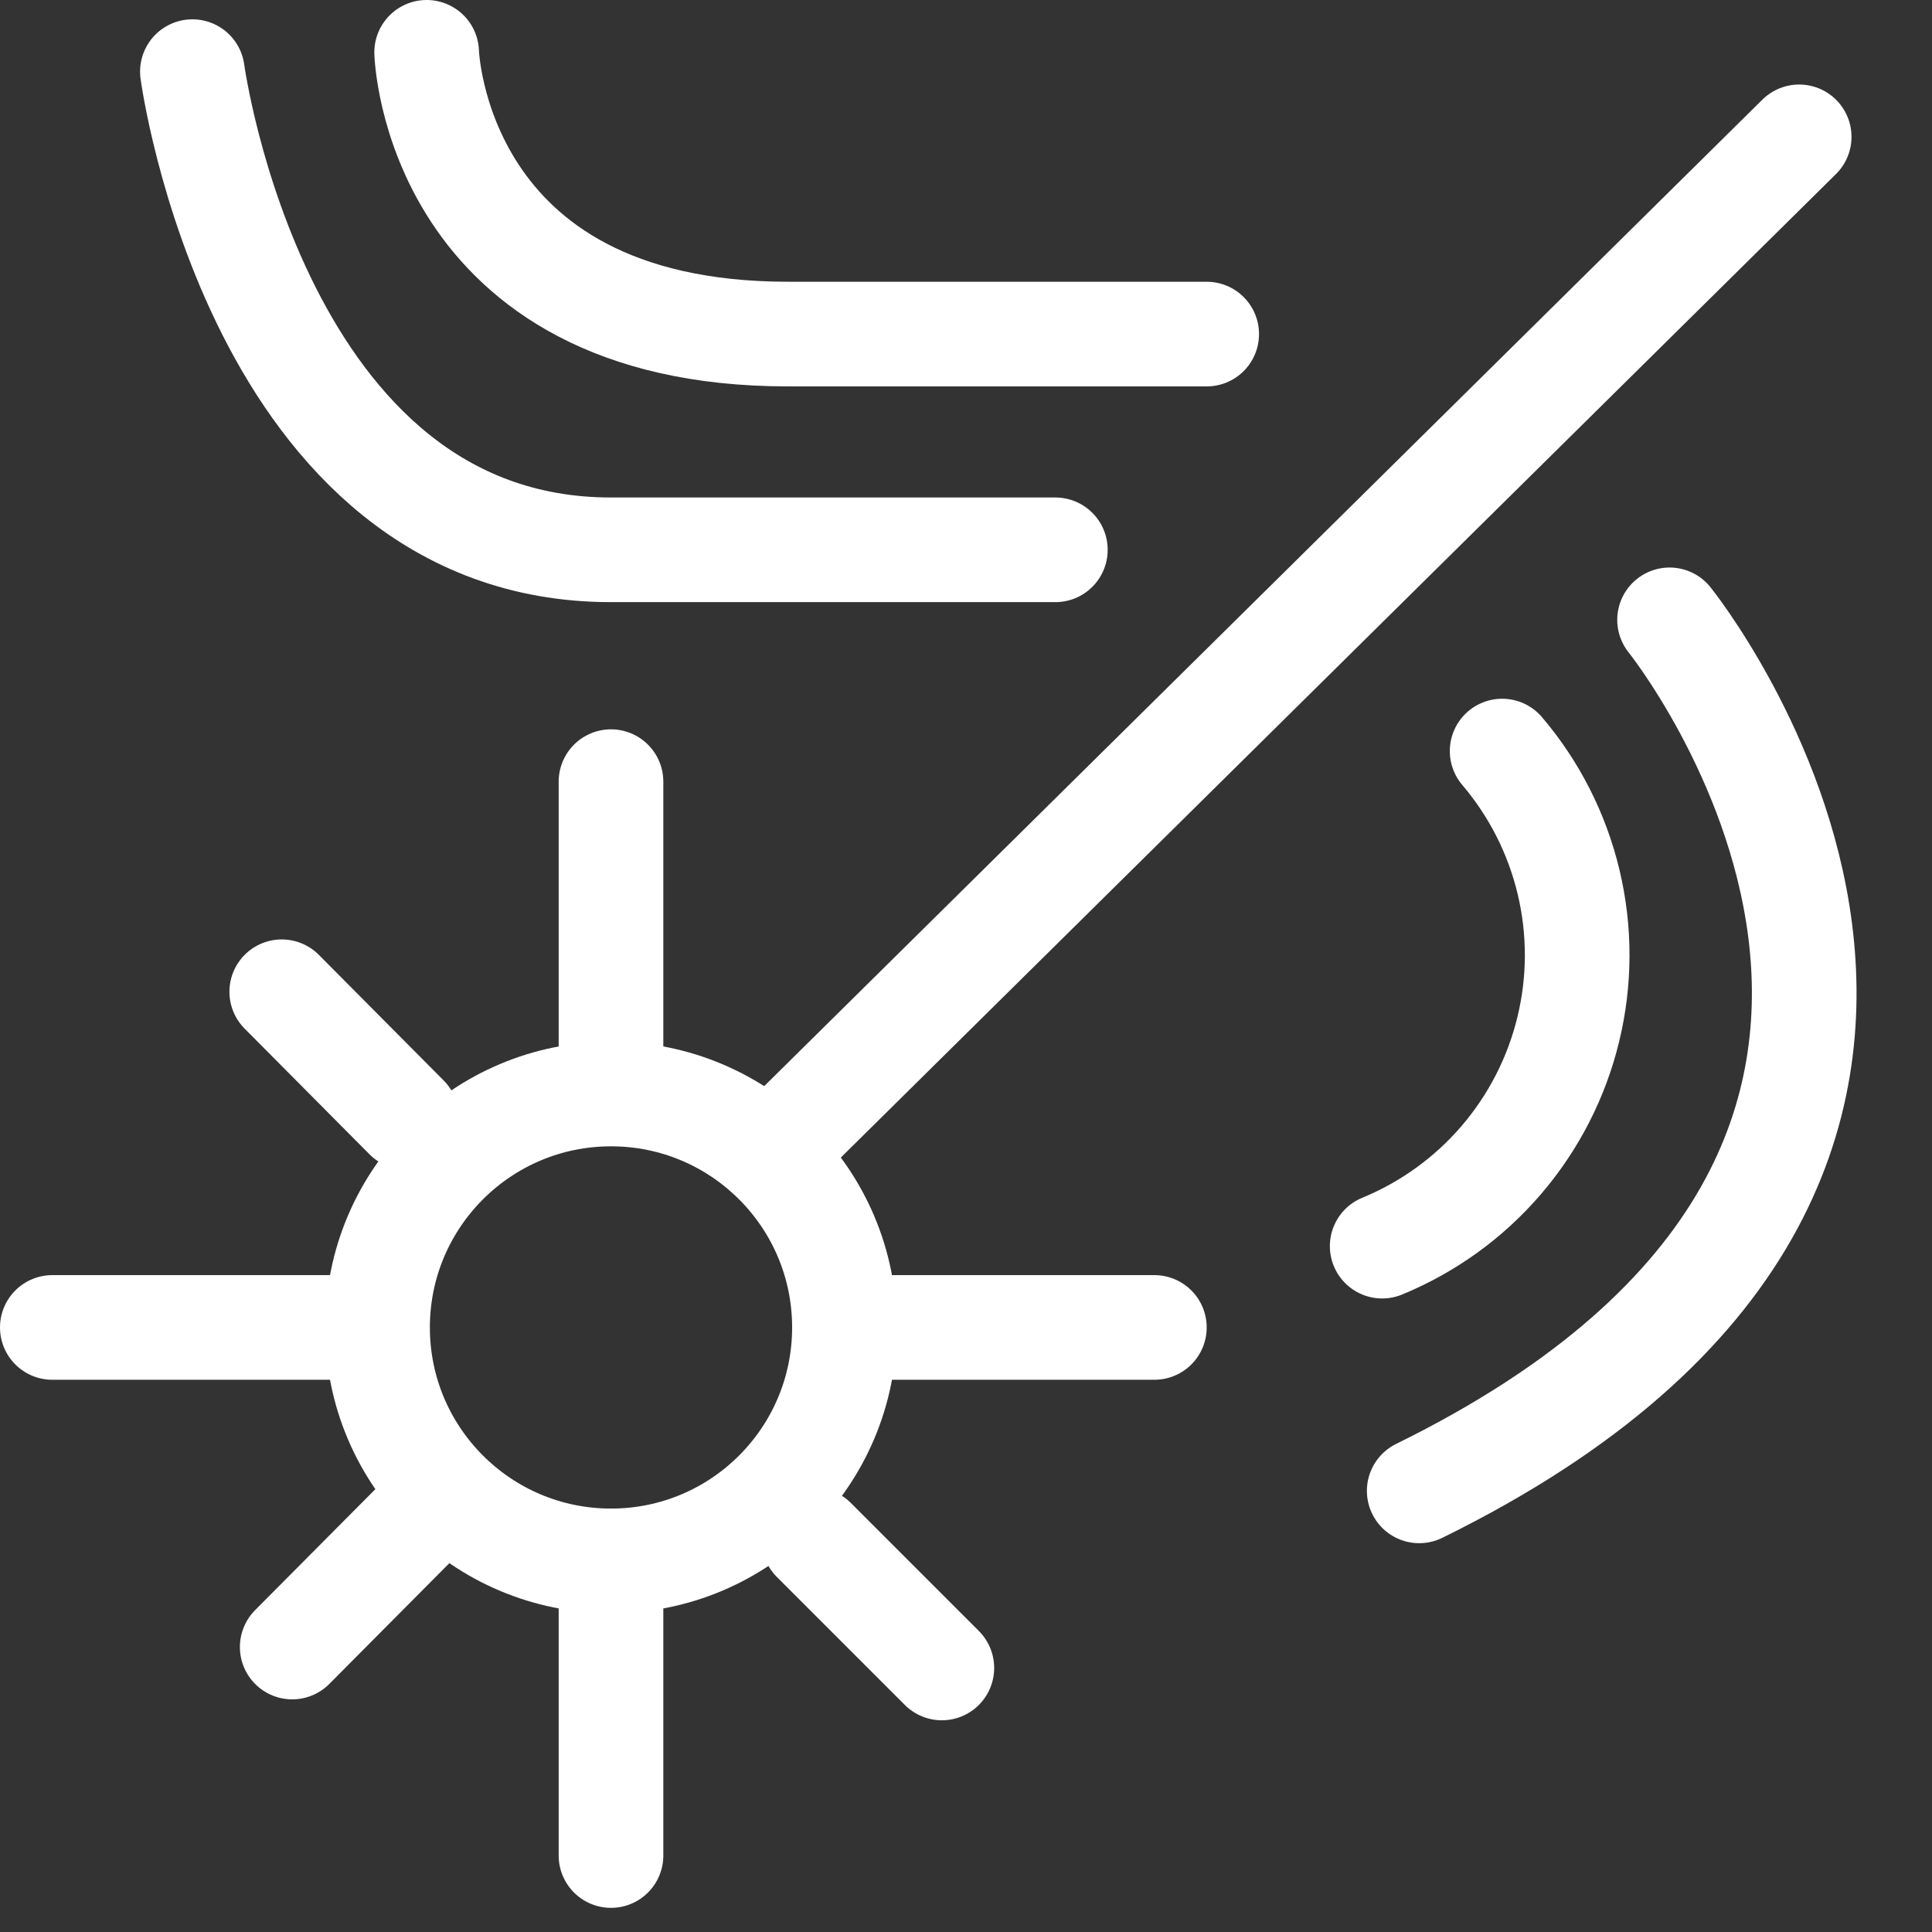
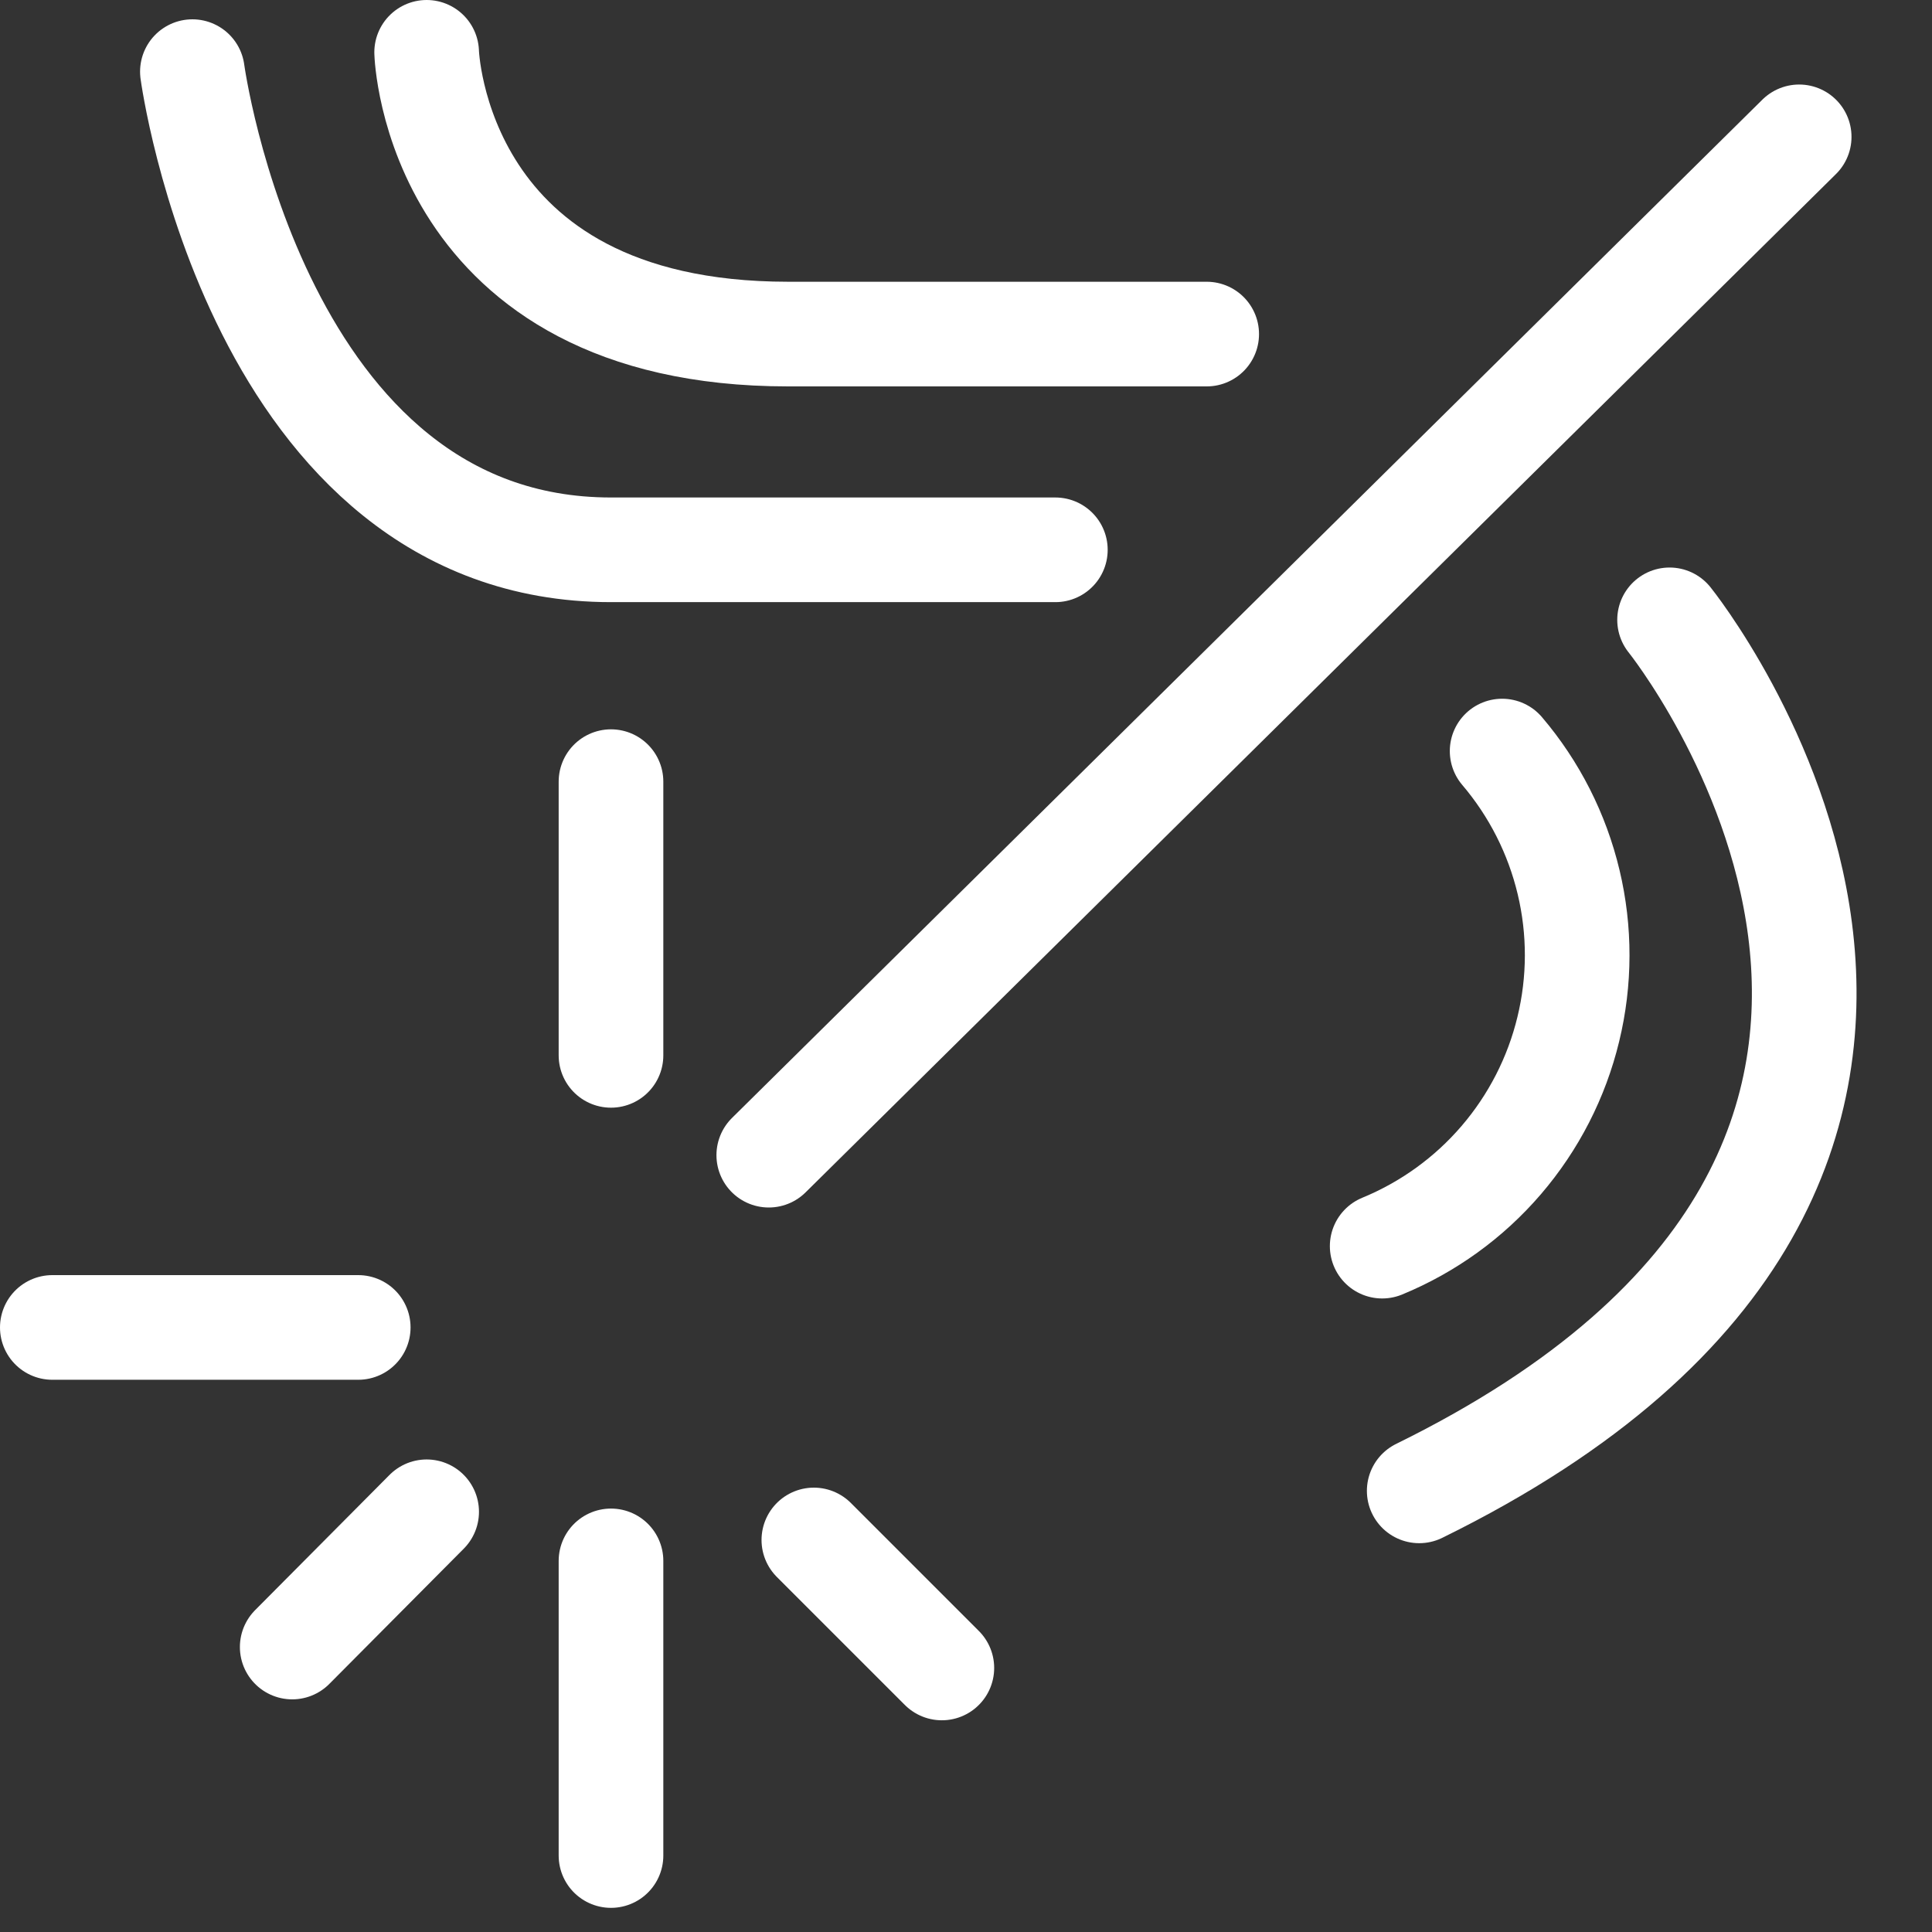
<svg xmlns="http://www.w3.org/2000/svg" width="24" height="24" viewBox="0 0 24 24" fill="none">
  <rect x="0" y="0" width="24" height="24" fill="#333333" stroke="none" />
  <g clip-path="url(#clip0_1473_69)">
-     <path d="M7.59 19.39C9.192 19.39 10.49 18.092 10.49 16.49C10.49 14.888 9.192 13.59 7.59 13.59C5.989 13.59 4.69 14.888 4.69 16.49C4.69 18.092 5.989 19.39 7.59 19.39Z" stroke="white" stroke-width="1.3" stroke-linecap="round" stroke-linejoin="round" />
    <path d="M9.55 14.35L22.35 1.7" stroke="white" stroke-width="1.3" stroke-linecap="round" stroke-linejoin="round" />
    <path d="M2.39 0.89C2.39 0.89 3.19 6.83 7.59 6.83H13.11" stroke="white" stroke-width="1.3" stroke-linecap="round" stroke-linejoin="round" />
    <path d="M5.3 0.65C5.3 0.65 5.4 4.15 9.79 4.15H14.99" stroke="white" stroke-width="1.3" stroke-linecap="round" stroke-linejoin="round" />
    <path d="M18.66 9.33C19.06 9.8 19.343 10.358 19.486 10.959C19.629 11.559 19.628 12.185 19.482 12.785C19.337 13.385 19.052 13.941 18.65 14.41C18.248 14.879 17.741 15.245 17.17 15.48" stroke="white" stroke-width="1.3" stroke-linecap="round" stroke-linejoin="round" />
    <path d="M20.74 7.7C20.74 7.7 26.1 14.36 17.63 18.52" stroke="white" stroke-width="1.3" stroke-linecap="round" stroke-linejoin="round" />
    <path d="M7.59 13.11V9.71" stroke="white" stroke-width="1.3" stroke-linecap="round" stroke-linejoin="round" />
    <path d="M7.59 23.05V19.39" stroke="white" stroke-width="1.3" stroke-linecap="round" stroke-linejoin="round" />
    <path d="M3.63 20.46L5.3 18.78" stroke="white" stroke-width="1.3" stroke-linecap="round" stroke-linejoin="round" />
    <path d="M0.65 16.49H4.45" stroke="white" stroke-width="1.3" stroke-linecap="round" stroke-linejoin="round" />
-     <path d="M3.5 12.32L5.05 13.88" stroke="white" stroke-width="1.3" stroke-linecap="round" stroke-linejoin="round" />
    <path d="M10.11 19.13L11.7 20.72" stroke="white" stroke-width="1.3" stroke-linecap="round" stroke-linejoin="round" />
-     <path d="M10.68 16.49H14.34" stroke="white" stroke-width="1.3" stroke-linecap="round" stroke-linejoin="round" />
  </g>
  <defs>
    <clipPath id="clip0_1473_69">
      <rect width="24" height="24" fill="white" />
    </clipPath>
  </defs>
</svg>